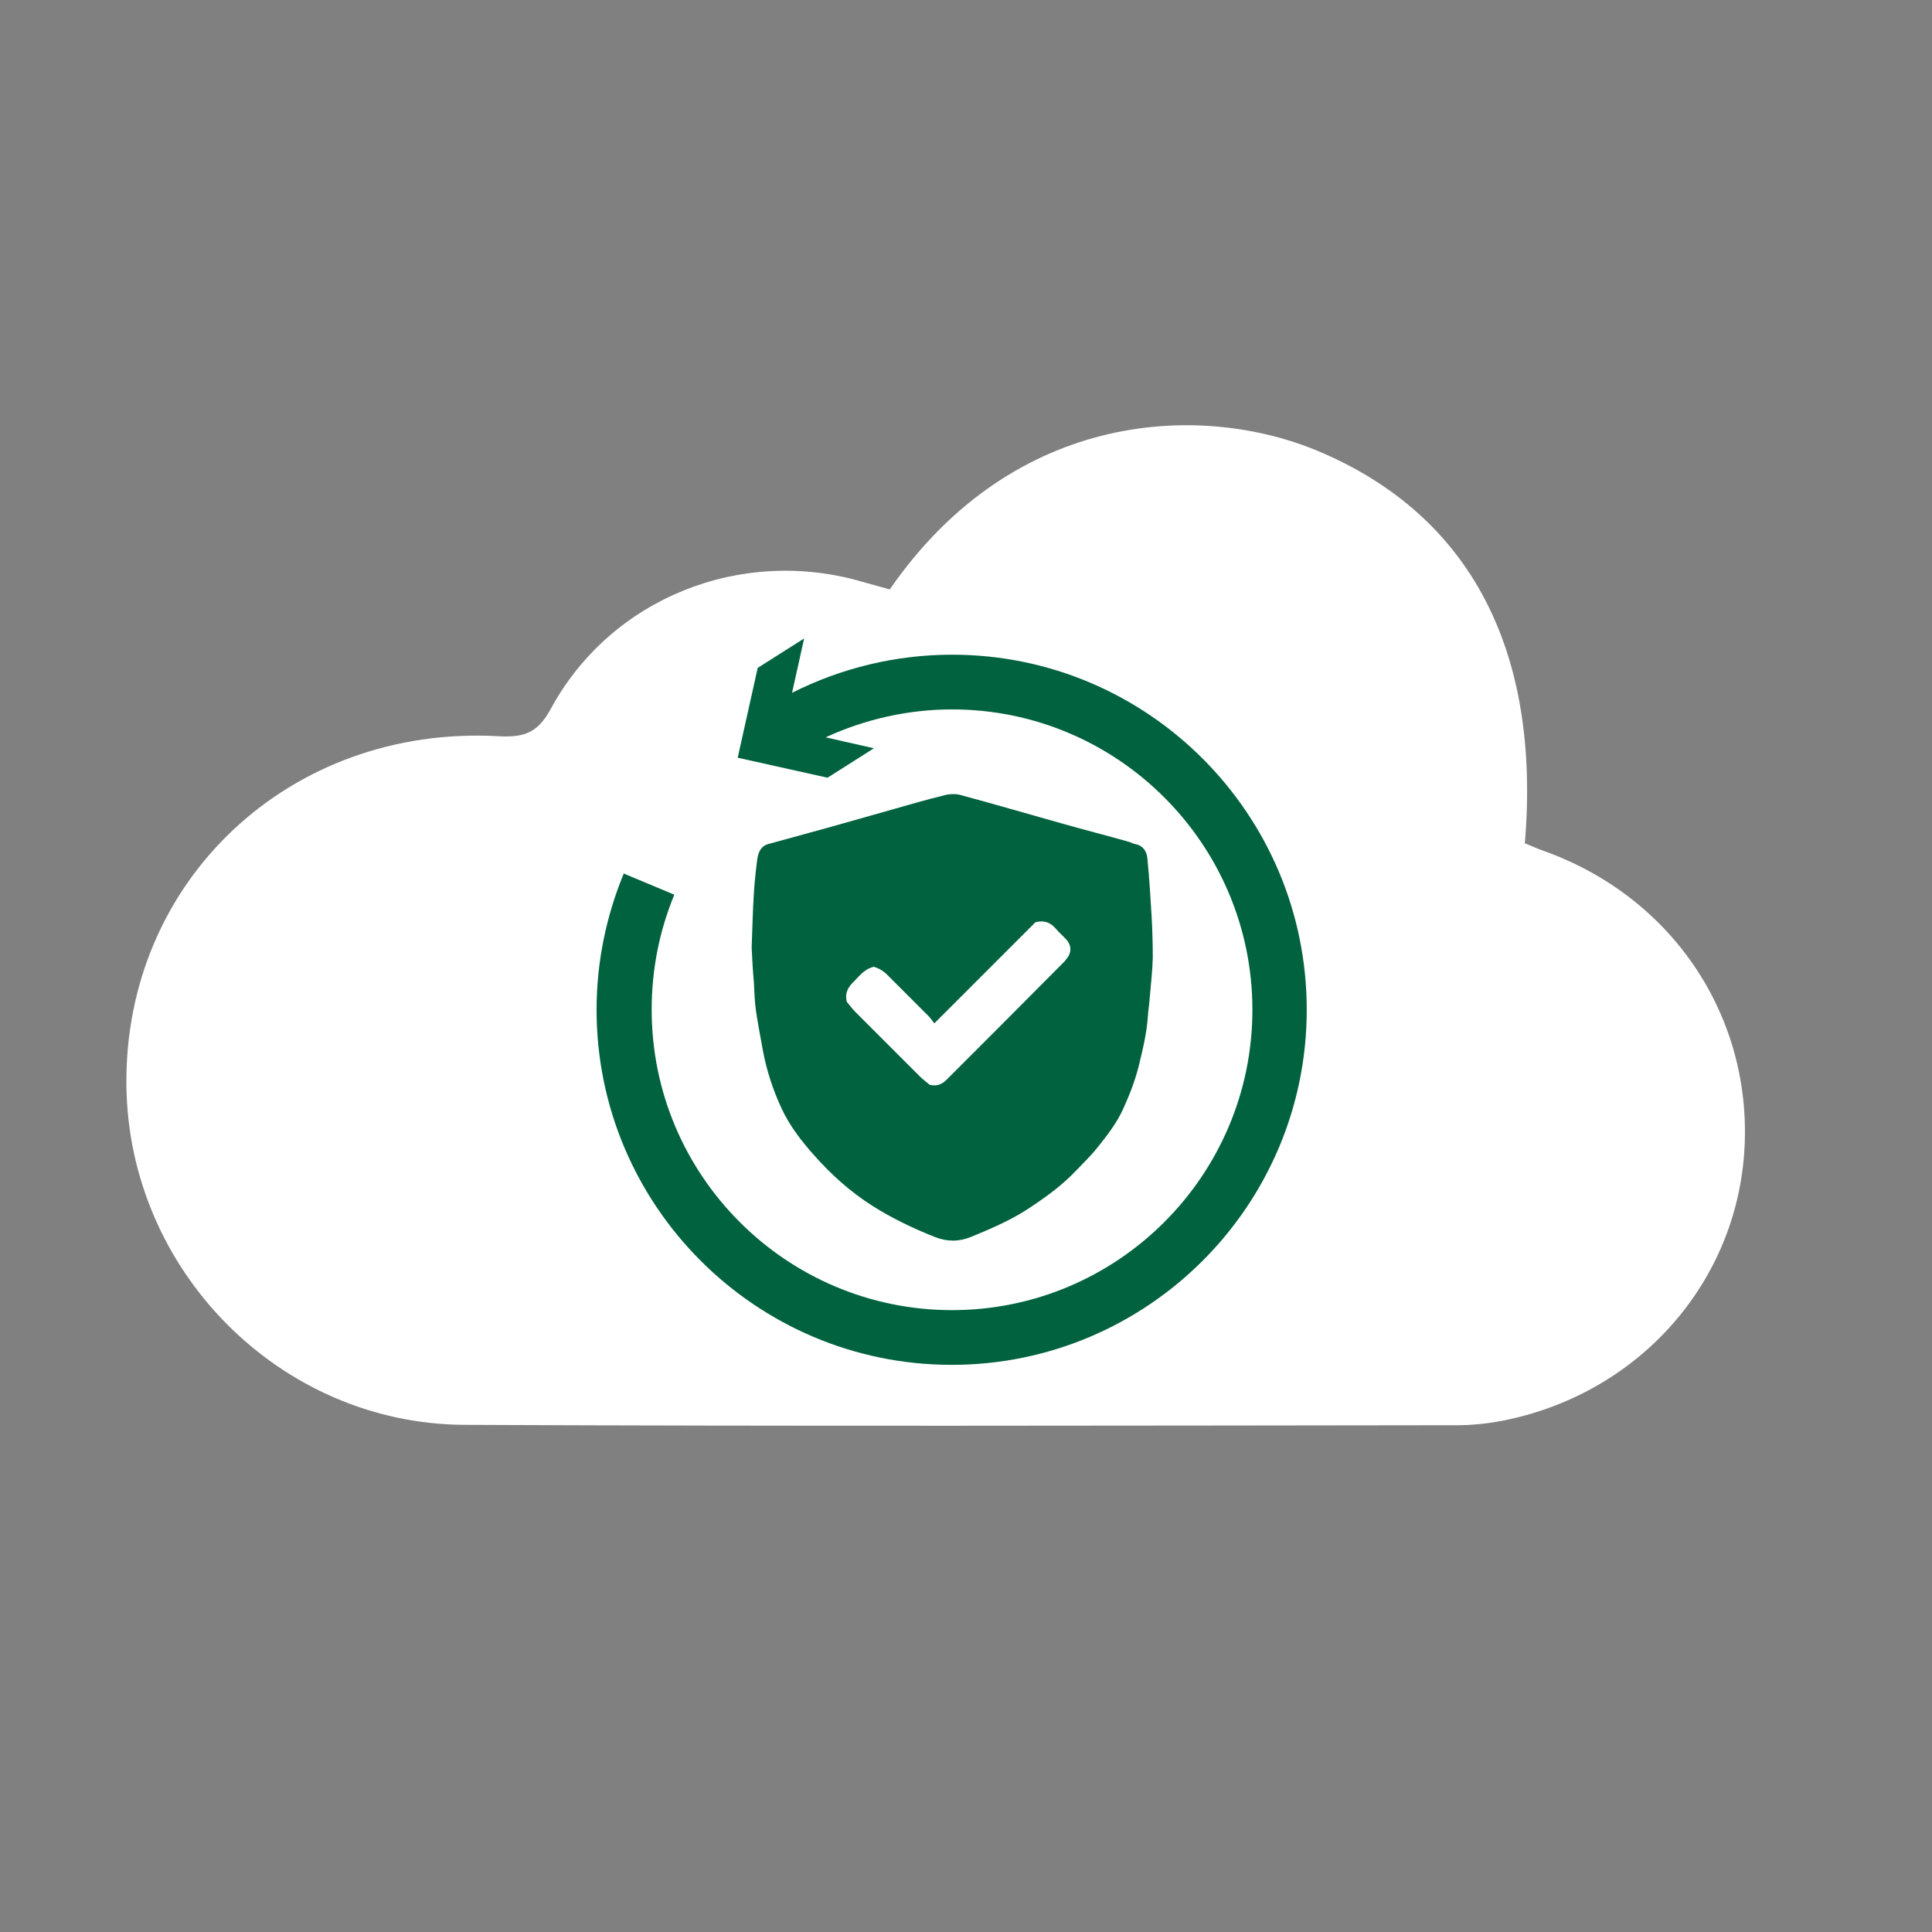
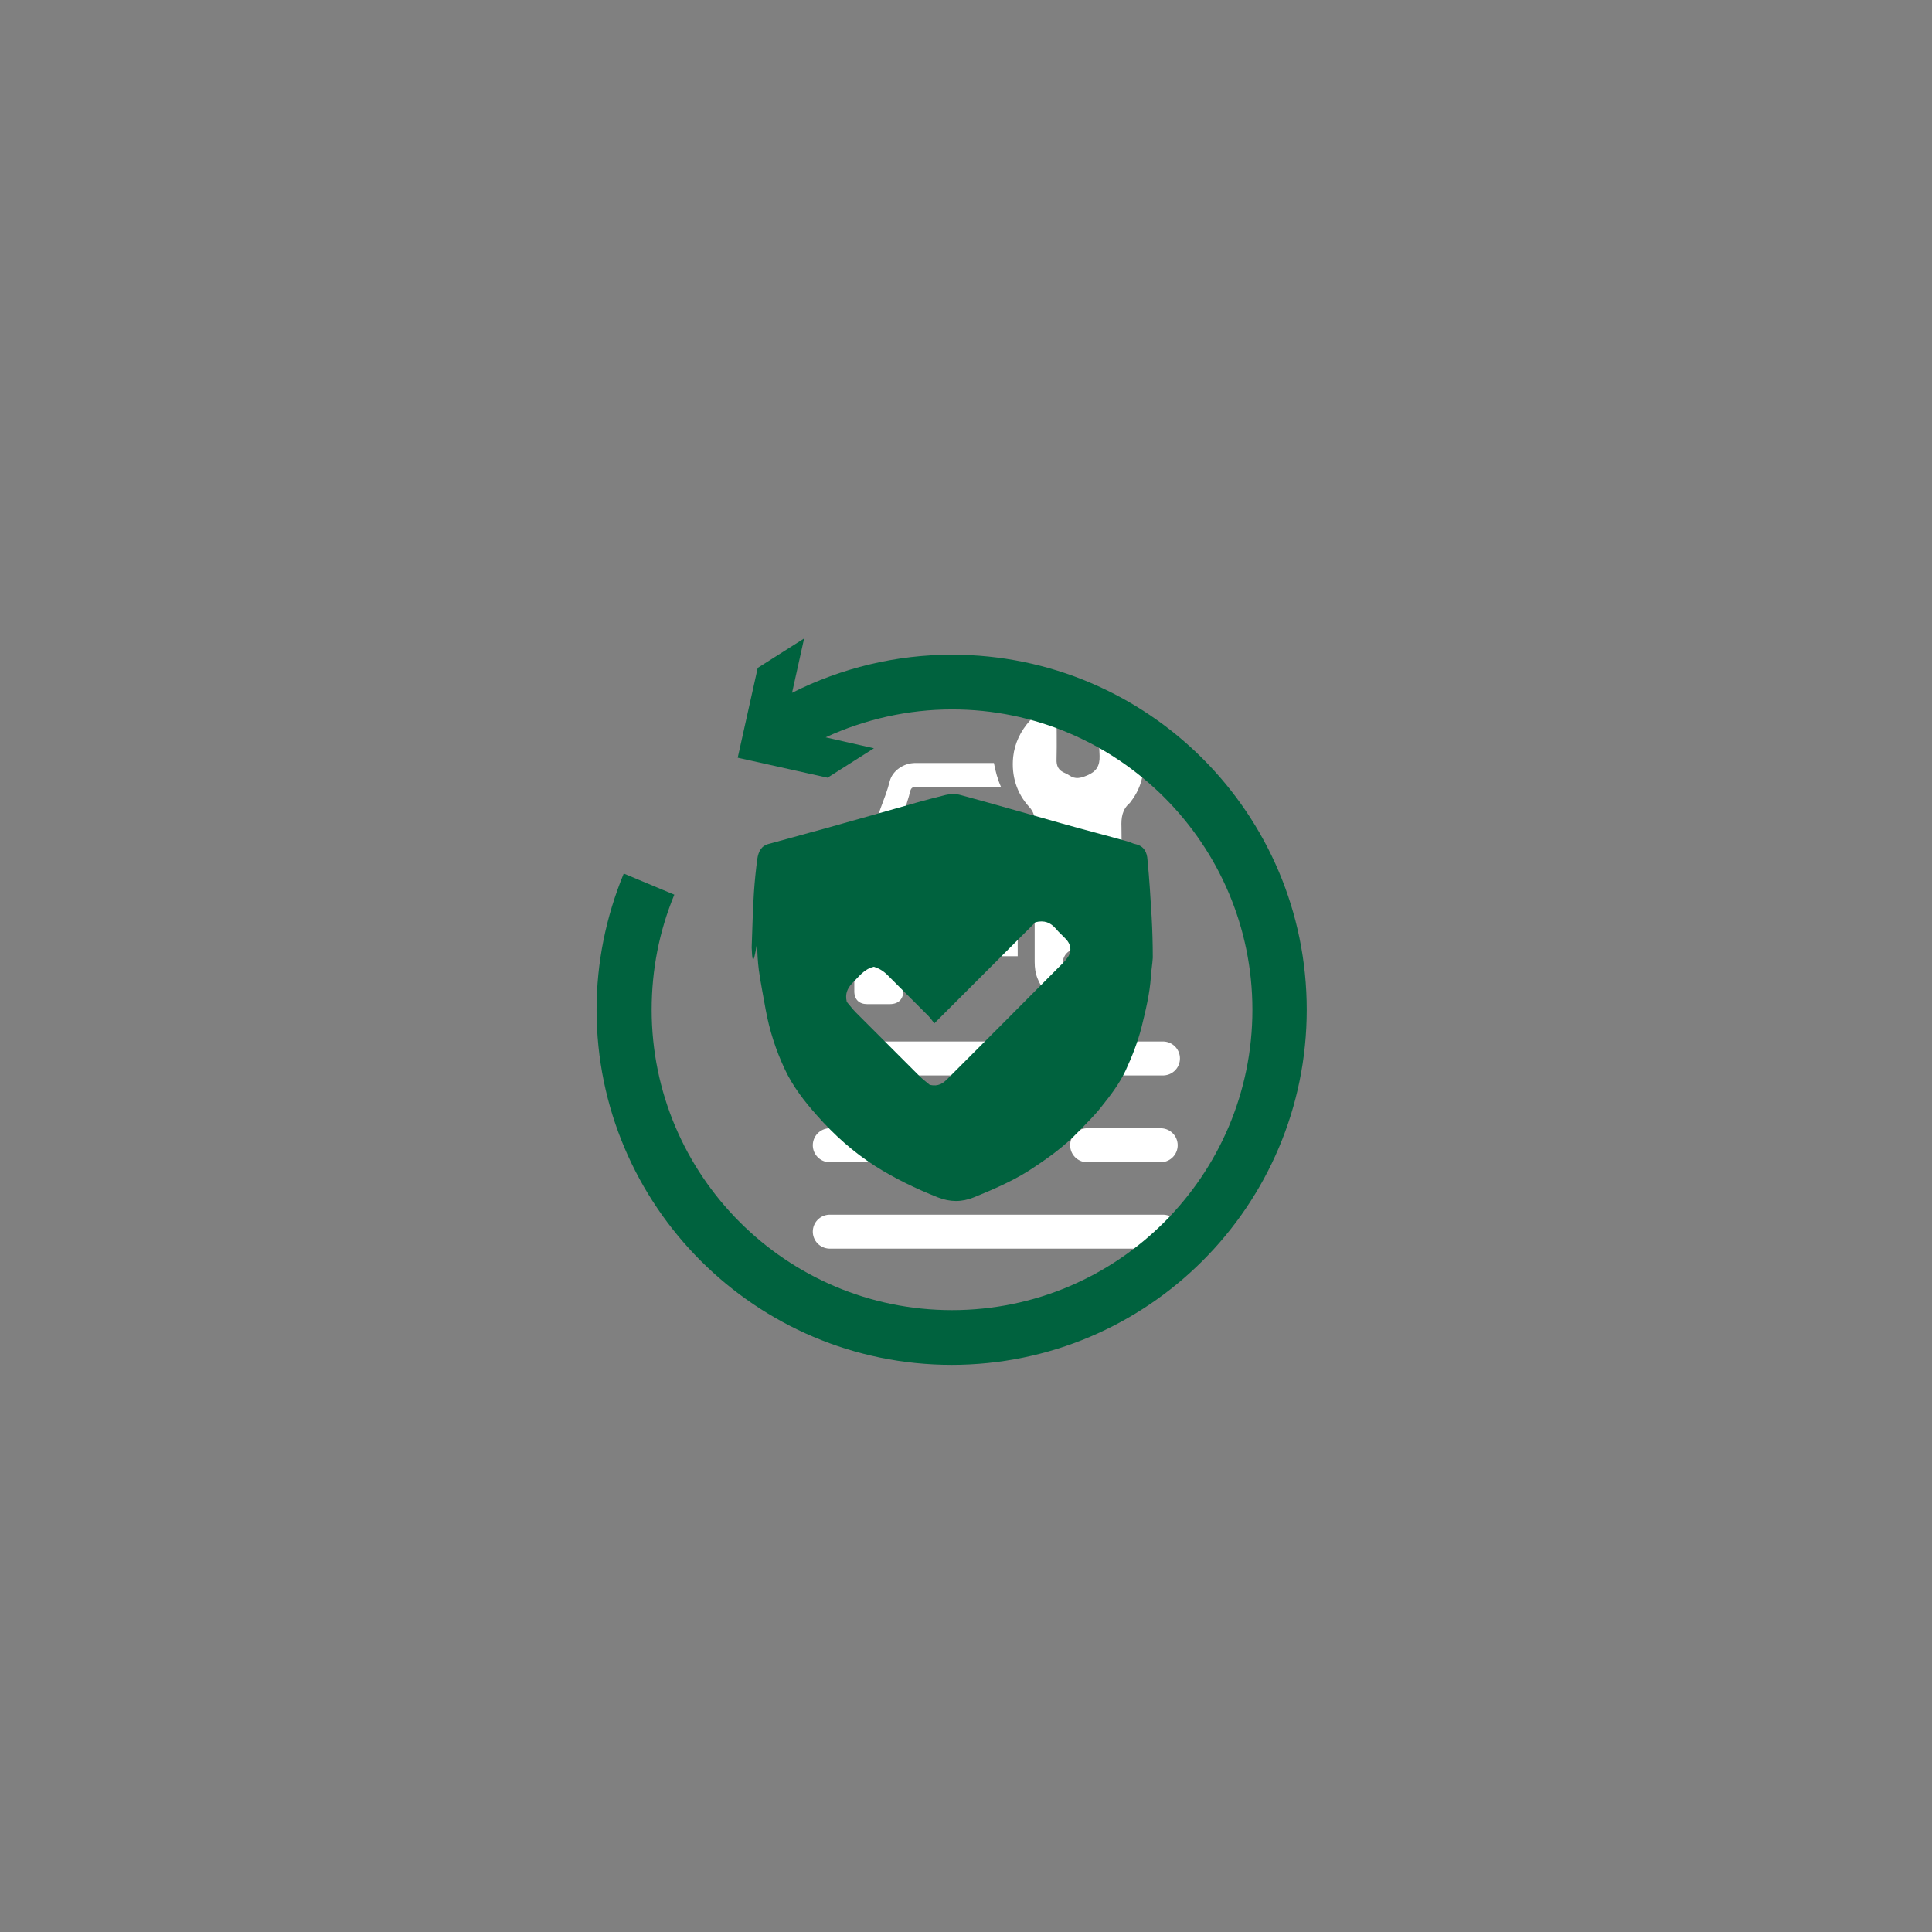
<svg xmlns="http://www.w3.org/2000/svg" version="1.1" x="0px" y="0px" viewBox="0 0 512 512" style="enable-background:new 0 0 512 512;" xml:space="preserve">
  <rect x="0" y="0" width="512" height="512" fill="#808080" stroke="none" />
  <style type="text/css">
	.st0{fill:#FFFFFF;}
	.st1{fill:none;stroke:#FFFFFF;stroke-width:9;stroke-linecap:round;stroke-miterlimit:10;}
	.st2{fill:#00623E;}
	.st3{fill:#007D40;}
</style>
  <g id="Ebene_2">
</g>
  <g id="Mitte">
</g>
  <g id="Oben">
    <g>
-       <path class="st0" d="M235.8,156.2c33.1-47.9,83.1-49.6,113.9-36.5c39.8,16.9,58.7,52.5,54.4,103.8c1.6,0.6,3.3,1.4,5,2    c34.5,12.3,55.8,44.6,53.1,80.5c-2.7,35.1-28.8,63.8-64.5,70.6c-3.8,0.7-7.7,1.1-11.6,1.1c-87.6,0.1-175.2,0.3-262.9-0.1    c-49.1-0.2-89.2-41-89.7-90c-0.6-54.2,43.3-95.5,98.5-92.5c7,0.4,10.6-0.9,14.1-7.5c16-29.2,50.4-42.8,82.5-33.4    C231.2,154.9,233.5,155.6,235.8,156.2z" />
-     </g>
+       </g>
    <line class="st1" x1="308.2" y1="280.5" x2="219.9" y2="280.5" />
    <line class="st1" x1="308.2" y1="326.4" x2="219.9" y2="326.4" />
    <line class="st1" x1="269.1" y1="303.5" x2="219.9" y2="303.5" />
    <line class="st1" x1="307.6" y1="303.5" x2="288.1" y2="303.5" />
    <g>
      <path class="st0" d="M302.6,198.8c-0.9-3.9-3.1-7.1-6.1-9.6c-1-0.9-2.3-1.5-3.5-2.1c-0.9-0.5-1.5-0.1-1.6,0.9c0,0.4,0,0.8,0,1.2    c0,3.7-0.2,7.4,0,11.1c0.1,2.7-0.9,4.2-3.3,5.2c-1.7,0.7-3.1,1.1-4.7,0c-0.3-0.2-0.7-0.4-1.1-0.6c-1.8-0.7-2.4-1.9-2.3-3.8    c0.1-4.2,0-8.3,0-12.5c0-1.9-0.5-2.2-2.2-1.4c-1.9,0.9-3.5,2.2-4.9,3.8c-2.4,2.7-4,5.9-4.4,9.6c-0.5,5,0.9,9.6,4.3,13.3    c1,1.1,1.4,2.3,1.4,3.7c0,12.4,0,24.9,0,37.3c0,1.6,0.2,3.1,0.8,4.5c2,5,7,8.1,12.8,7.1c5.6-1,9.4-5.7,9.4-11.4    c0-6.2,0-12.4,0-18.6c0-5.8,0.1-11.5,0-17.3c-0.1-2.5,0.2-4.7,2.2-6.4c0.1-0.1,0.2-0.3,0.3-0.4    C302.7,208.5,303.7,203.9,302.6,198.8z M285.8,259.7c-2.3-0.1-4.2-1.6-4.2-4.2c0-2.6,1.9-4.1,4.2-4.2c2.1-0.1,4.1,2,4.1,4.1    C290,257.6,288,259.7,285.8,259.7z" />
      <path class="st0" d="M238.2,227.3c-0.4,0-0.8,0-1.2,0c-1,0-1.1-0.1-0.8-1c1.6-5.1,3.1-10.2,4.7-15.4c0.2-0.7,0.3-1.7,0.8-2.1    c0.5-0.4,1.5-0.2,2.3-0.2c7.1,0,14.2,0,21.3,0c-0.9-2-1.5-4.2-1.9-6.4c-6.9,0-13.8,0-20.8,0c-3.2,0-6.1,2.1-6.8,4.8    c-0.6,2.4-1.5,4.7-2.4,7.1c-1.1,3.2-2.3,6.4-3.4,9.5c-0.8,2.3-1.7,4.7-2.5,7c-0.4,1.3-1.1,2.5-1.1,4c0,9.4,0,18.7,0,28.1    c0,2.2,1.3,3.4,3.4,3.4c2,0,4,0,6,0c2.3,0,3.6-1.3,3.6-3.6c0-1,0-2,0-3c0-1.8,0-3.6,0-5.3c0-0.6,0.2-0.8,0.8-0.8    c0.4,0,0.8,0,1.2,0c7.9,0,15.7,0,23.6,0c1.6,0,3.2,0,4.7,0c0-4.2,0-8.4,0-12.7c0-4.5,0-9,0-13.5c-1.6,0-3.3,0-4.9,0    C256.1,227.3,247.2,227.3,238.2,227.3z" />
    </g>
    <g>
      <path class="st2" d="M252.3,173.5c-14.8,0-29.3,3.5-42.4,10.1l3.2-14.4l-12.3,7.8l-5.3,23.8l23.8,5.3l12.3-7.8l-12.8-2.9    c10.4-4.8,21.9-7.4,33.5-7.4c43.9,0,79.6,35.7,79.6,79.6c0,43.9-35.7,79.6-79.6,79.6c-43.9,0-79.6-35.7-79.6-79.6    c0-10.6,2-20.8,6-30.5l-13.4-5.6c-4.7,11.4-7.2,23.6-7.2,36.1c0,51.9,42.2,94.1,94.1,94.1s94.1-42.2,94.1-94.1    S304.2,173.5,252.3,173.5z" />
    </g>
    <g>
-       <path class="st2" d="M199.2,251.1c0.2-5.4,0.3-10,0.6-14.6c0.2-3,0.5-5.9,0.9-8.9c0.3-1.9,1-3.5,3.2-4c4.9-1.3,9.7-2.7,14.6-4    c5.7-1.6,11.3-3.2,17-4.8c4.9-1.4,9.7-2.8,14.6-4c1.4-0.4,3.1-0.5,4.5-0.1c8.9,2.4,17.8,5,26.7,7.5c6,1.7,11.9,3.2,17.9,4.9    c0.6,0.2,1.1,0.5,1.7,0.6c2.3,0.5,3.1,2.2,3.2,4.2c0.5,5,0.8,10.1,1.1,15.1c0.2,3.6,0.3,7.2,0.3,10.8c-0.1,3.5-0.5,7-0.8,10.5    c-0.1,1.7-0.4,3.3-0.5,5c-0.3,4.6-1.4,9-2.5,13.5c-1,3.9-2.5,7.7-4.2,11.4c-1.7,3.6-4.1,6.7-6.5,9.7c-1.8,2.3-3.9,4.3-5.9,6.4    c-4,4.2-8.7,7.5-13.5,10.6c-4.5,2.8-9.4,4.9-14.3,6.9c-3.2,1.3-6.3,1.3-9.6,0c-5.8-2.3-11.4-5-16.6-8.3    c-5.8-3.7-10.9-8.3-15.4-13.4c-3.3-3.7-6.4-7.7-8.5-12.2c-2.4-5.1-4.1-10.4-5.1-15.9c-0.6-3.4-1.3-6.9-1.8-10.4    c-0.3-2.3-0.4-4.7-0.5-7.1C199.5,257.1,199.3,253.7,199.2,251.1z M224.4,265.5c0.7,0.8,1.5,1.9,2.4,2.8    c5.6,5.6,11.2,11.2,16.8,16.8c1,1,2.1,1.8,2.8,2.4c2.3,0.5,3.5-0.4,4.7-1.6c10.3-10.3,20.6-20.6,30.8-30.9    c0.2-0.2,0.4-0.4,0.6-0.7c1.5-1.7,1.6-3.7,0-5.4c-0.9-1-1.9-1.8-2.7-2.8c-1.4-1.6-3-2.3-5.4-1.7c-8.7,8.7-17.6,17.6-26.8,26.8    c-0.6-0.8-1.1-1.5-1.6-2c-3.6-3.6-7.2-7.2-10.8-10.8c-1.1-1.1-2.3-1.8-3.6-2.2c-2.7,0.6-4.1,2.8-5.9,4.5    C224.6,262,223.9,263.3,224.4,265.5z" />
+       <path class="st2" d="M199.2,251.1c0.2-5.4,0.3-10,0.6-14.6c0.2-3,0.5-5.9,0.9-8.9c0.3-1.9,1-3.5,3.2-4c4.9-1.3,9.7-2.7,14.6-4    c5.7-1.6,11.3-3.2,17-4.8c4.9-1.4,9.7-2.8,14.6-4c1.4-0.4,3.1-0.5,4.5-0.1c8.9,2.4,17.8,5,26.7,7.5c6,1.7,11.9,3.2,17.9,4.9    c0.6,0.2,1.1,0.5,1.7,0.6c2.3,0.5,3.1,2.2,3.2,4.2c0.5,5,0.8,10.1,1.1,15.1c0.2,3.6,0.3,7.2,0.3,10.8c-0.1,1.7-0.4,3.3-0.5,5c-0.3,4.6-1.4,9-2.5,13.5c-1,3.9-2.5,7.7-4.2,11.4c-1.7,3.6-4.1,6.7-6.5,9.7c-1.8,2.3-3.9,4.3-5.9,6.4    c-4,4.2-8.7,7.5-13.5,10.6c-4.5,2.8-9.4,4.9-14.3,6.9c-3.2,1.3-6.3,1.3-9.6,0c-5.8-2.3-11.4-5-16.6-8.3    c-5.8-3.7-10.9-8.3-15.4-13.4c-3.3-3.7-6.4-7.7-8.5-12.2c-2.4-5.1-4.1-10.4-5.1-15.9c-0.6-3.4-1.3-6.9-1.8-10.4    c-0.3-2.3-0.4-4.7-0.5-7.1C199.5,257.1,199.3,253.7,199.2,251.1z M224.4,265.5c0.7,0.8,1.5,1.9,2.4,2.8    c5.6,5.6,11.2,11.2,16.8,16.8c1,1,2.1,1.8,2.8,2.4c2.3,0.5,3.5-0.4,4.7-1.6c10.3-10.3,20.6-20.6,30.8-30.9    c0.2-0.2,0.4-0.4,0.6-0.7c1.5-1.7,1.6-3.7,0-5.4c-0.9-1-1.9-1.8-2.7-2.8c-1.4-1.6-3-2.3-5.4-1.7c-8.7,8.7-17.6,17.6-26.8,26.8    c-0.6-0.8-1.1-1.5-1.6-2c-3.6-3.6-7.2-7.2-10.8-10.8c-1.1-1.1-2.3-1.8-3.6-2.2c-2.7,0.6-4.1,2.8-5.9,4.5    C224.6,262,223.9,263.3,224.4,265.5z" />
    </g>
  </g>
</svg>